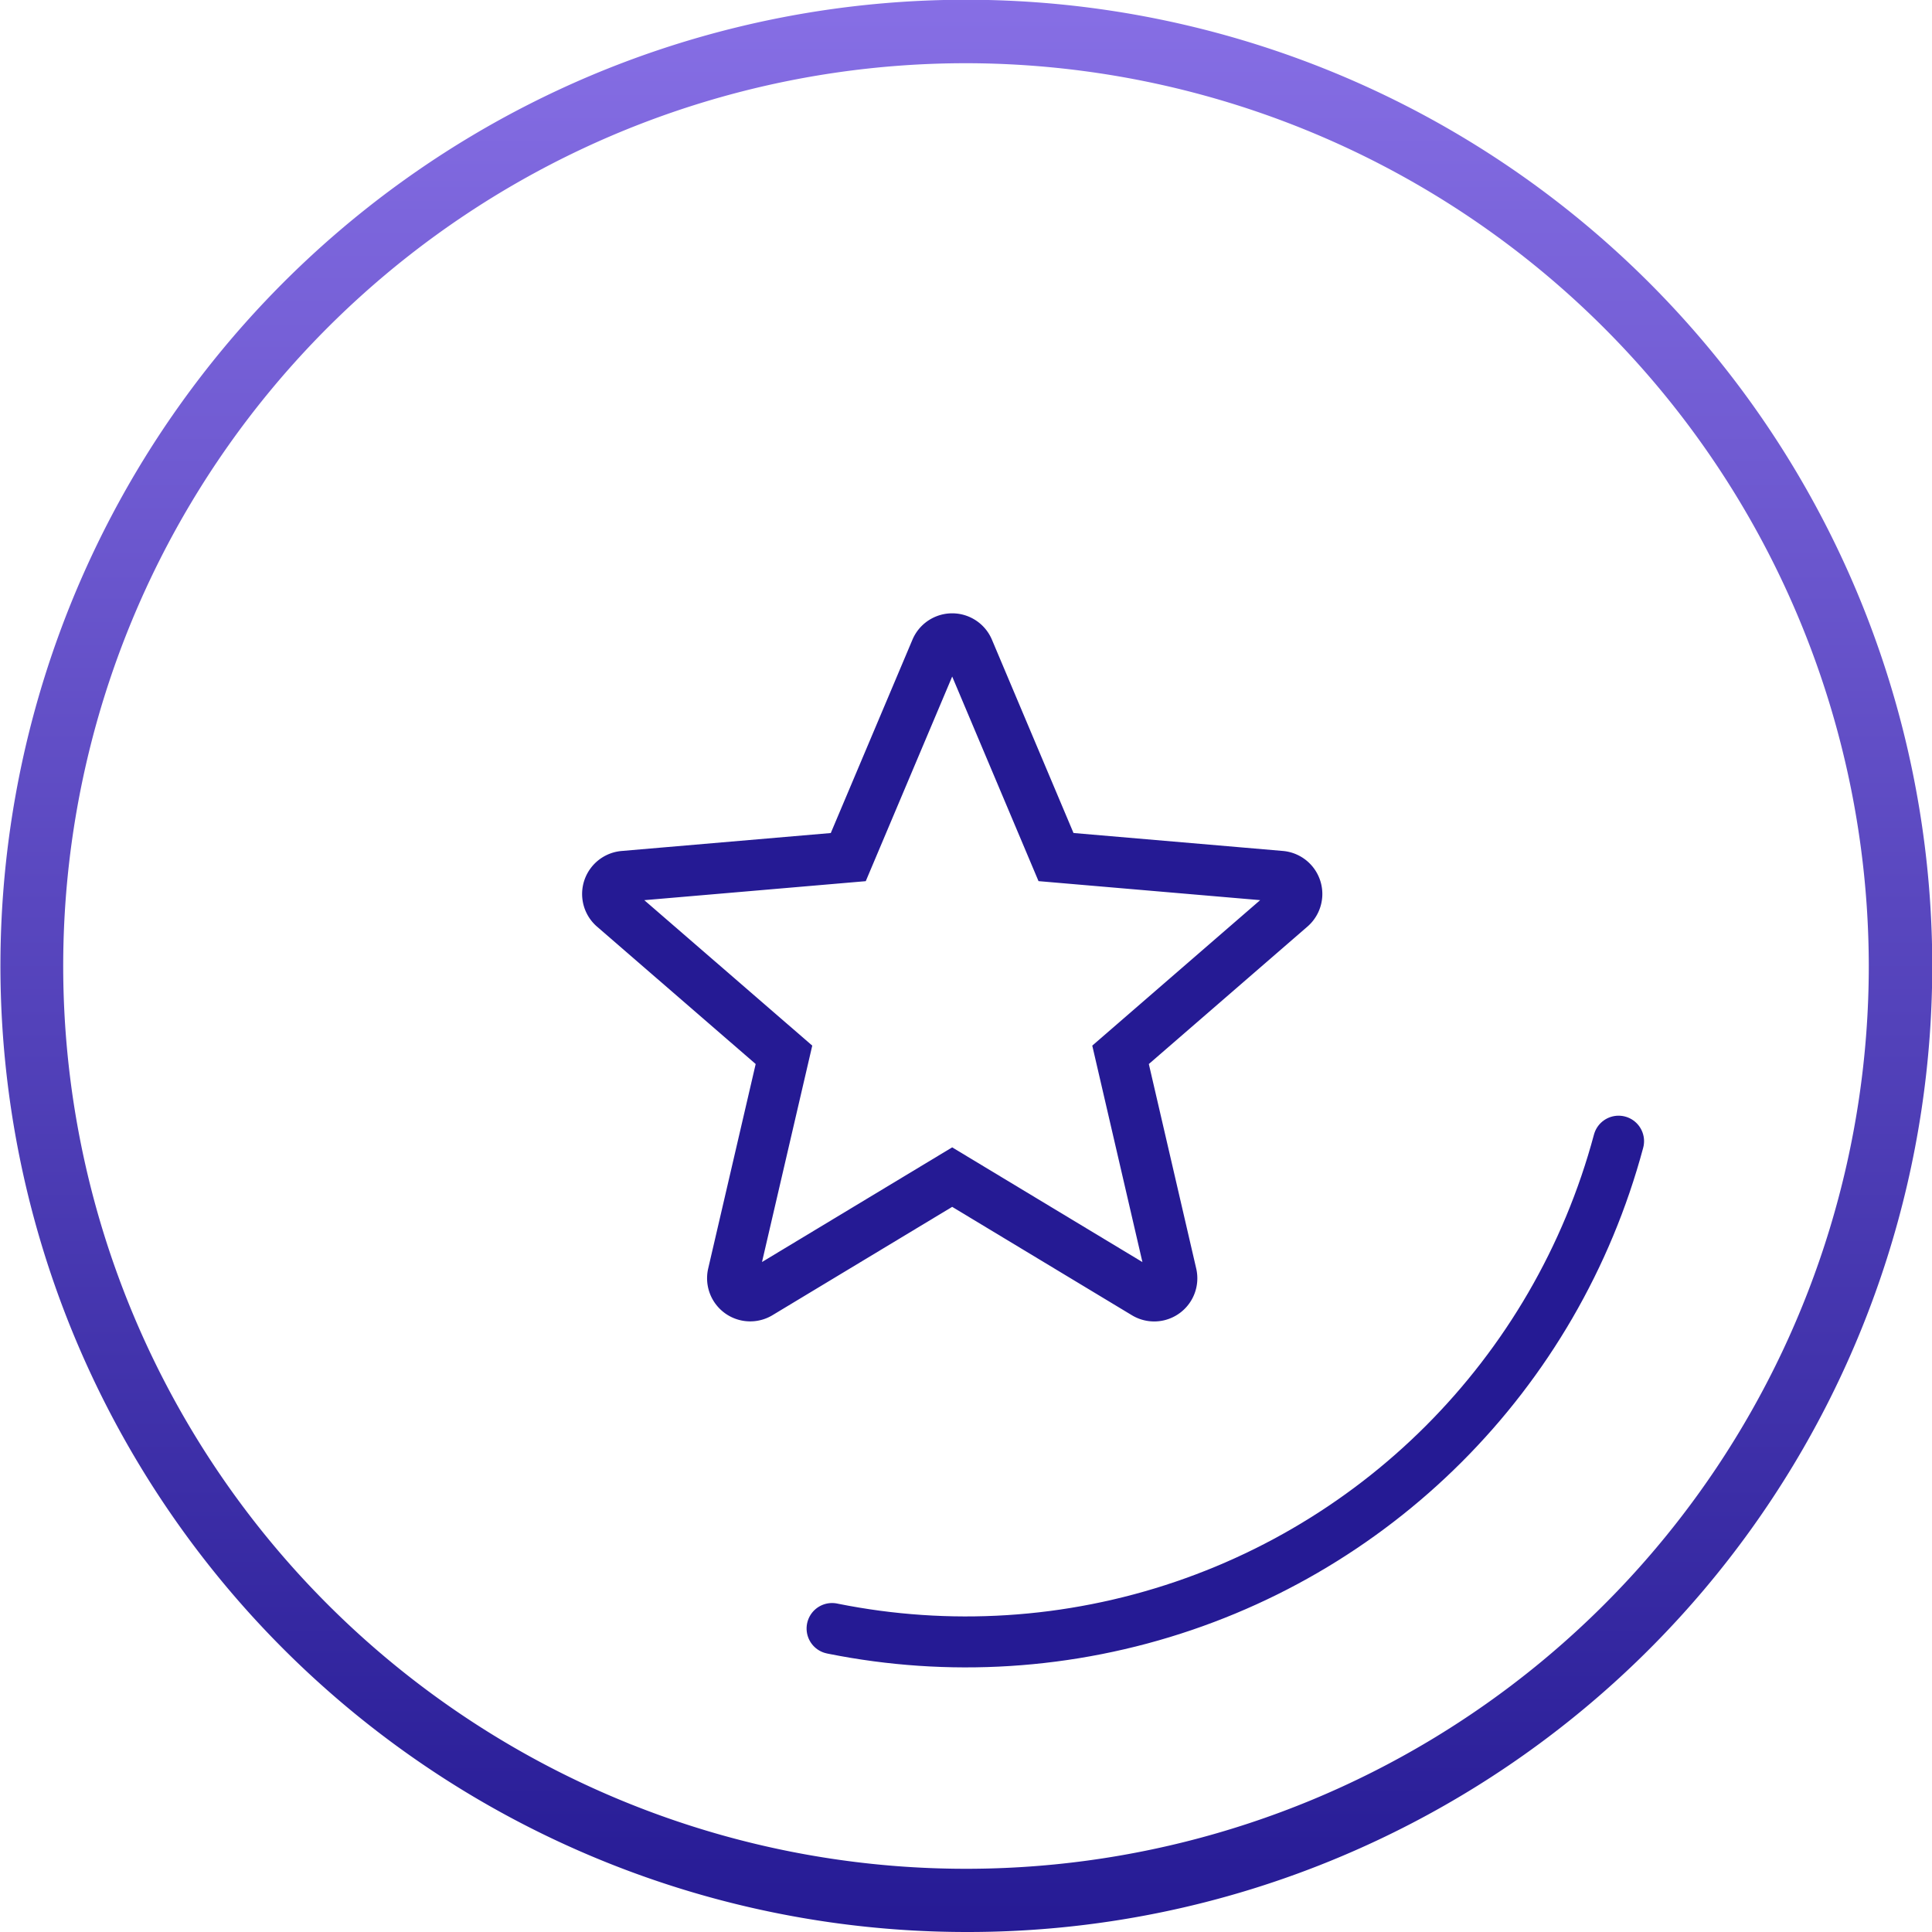
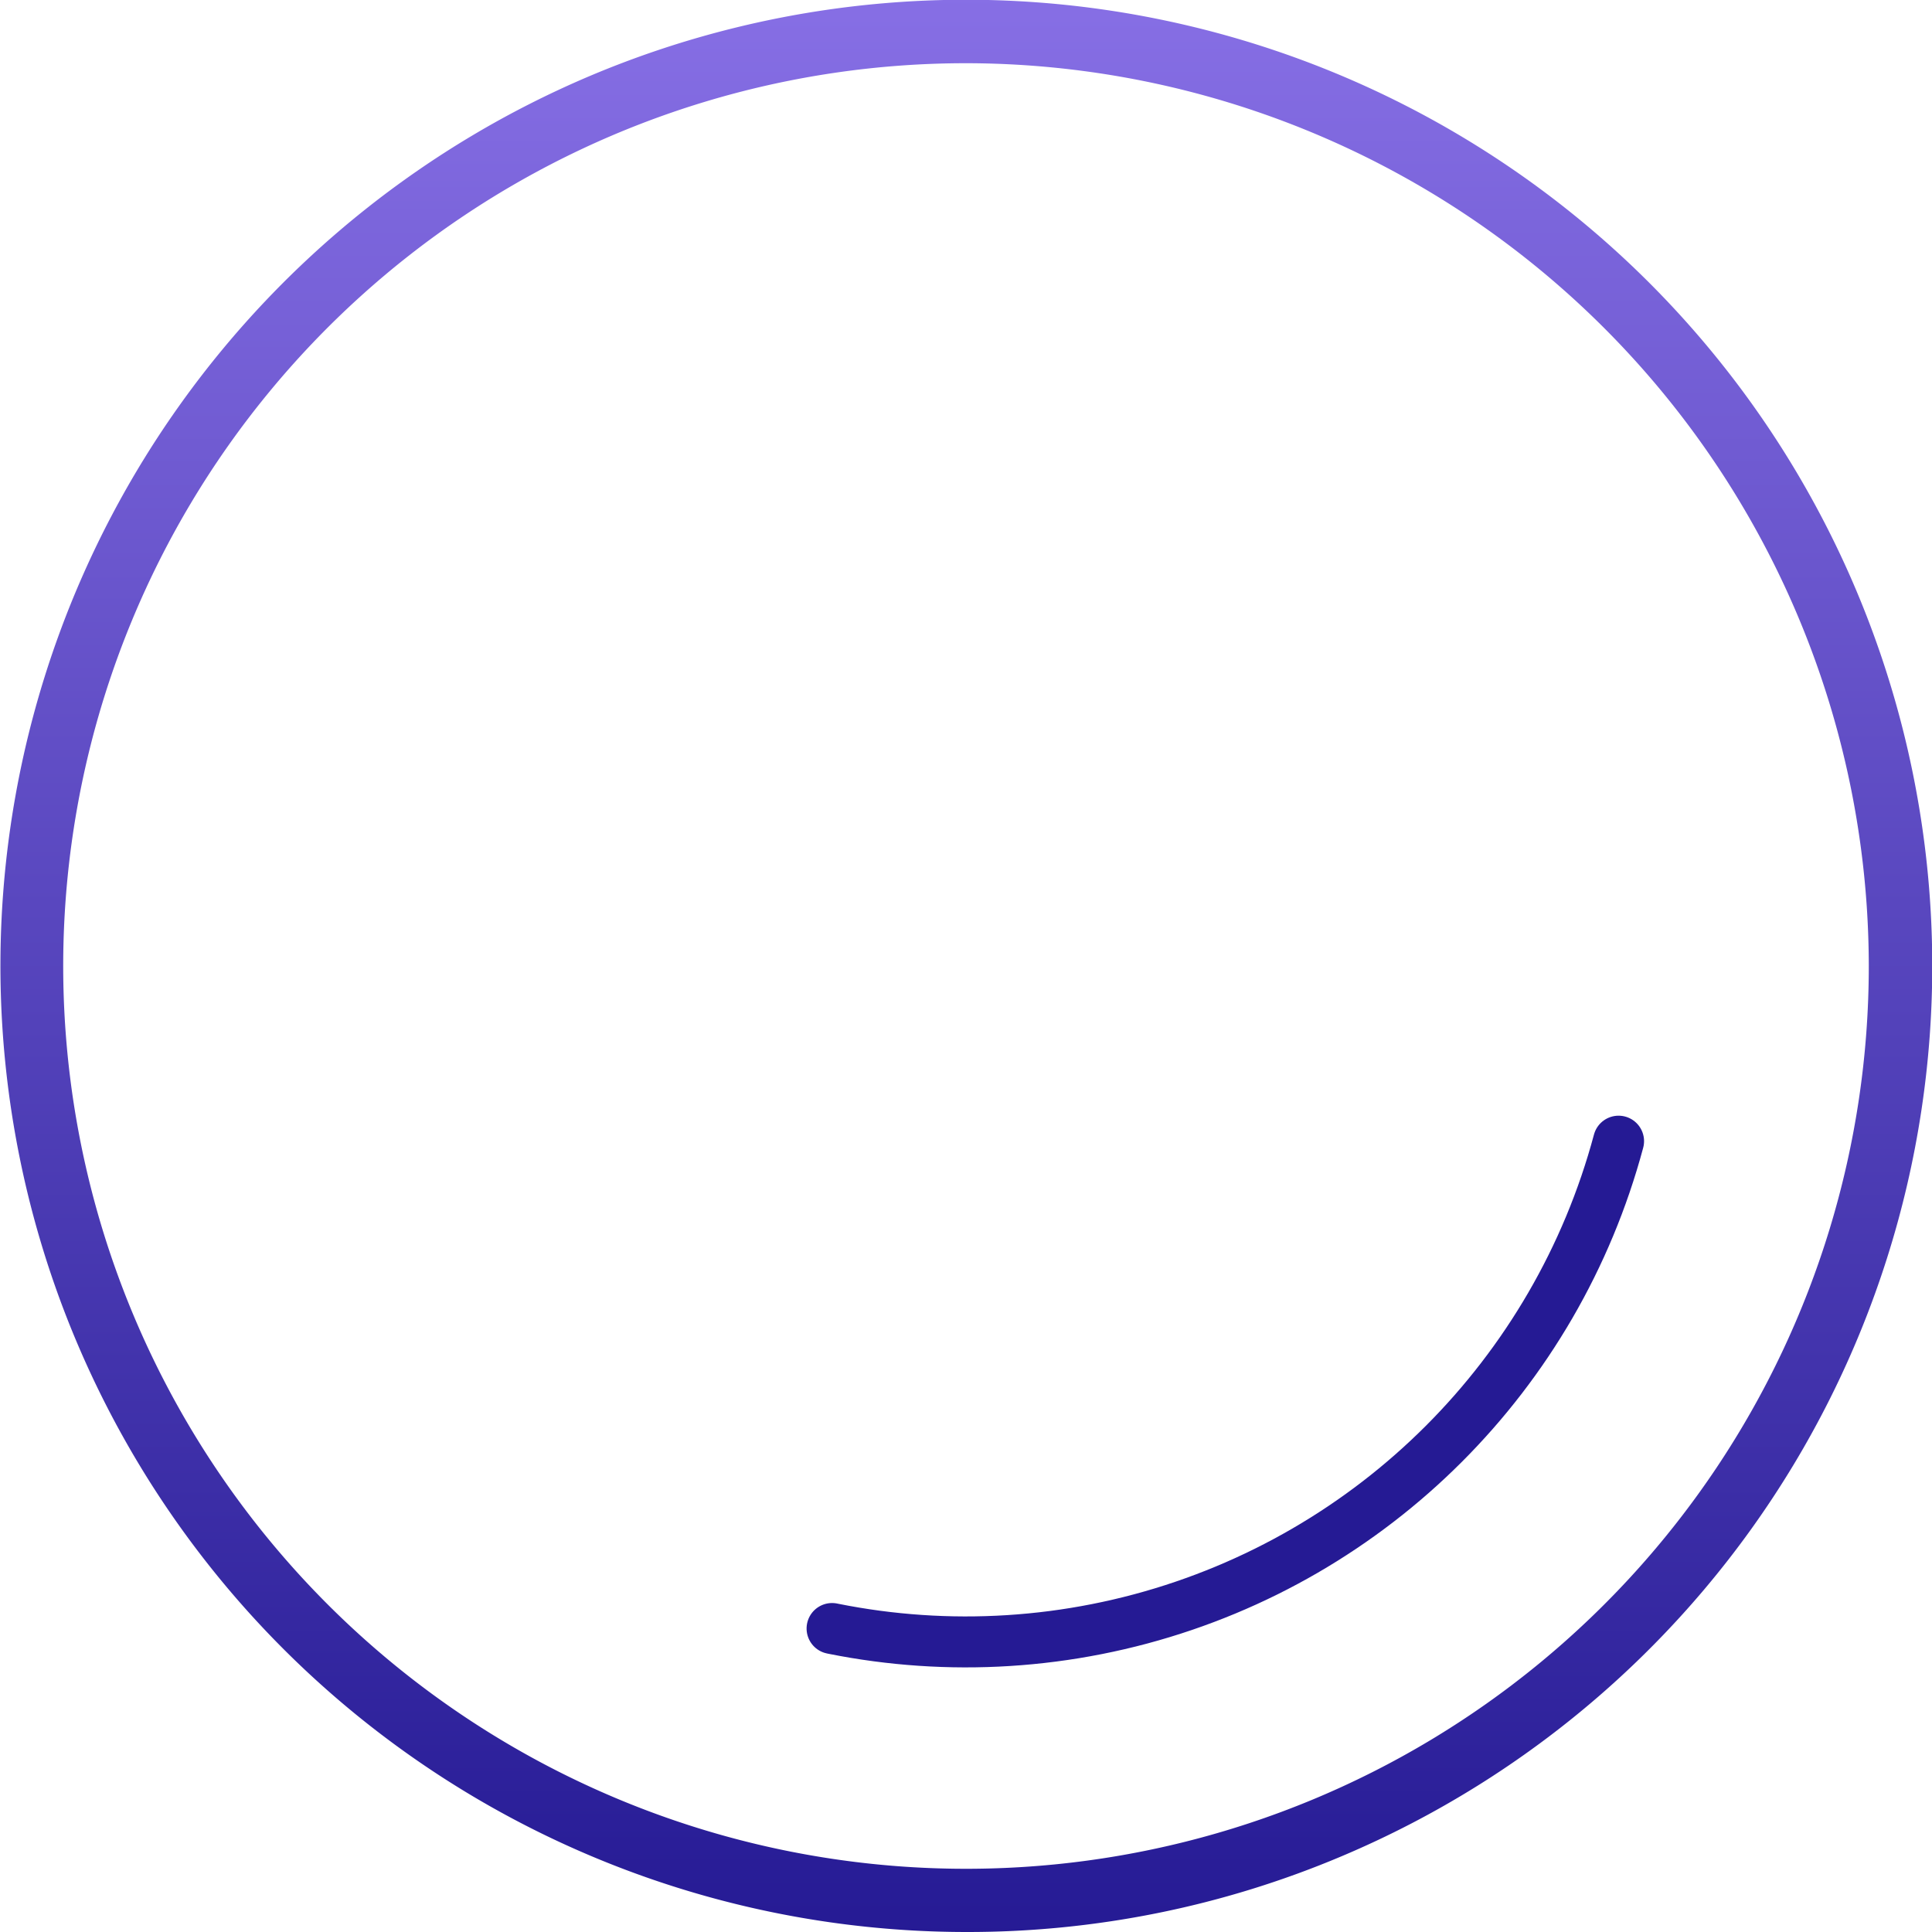
<svg xmlns="http://www.w3.org/2000/svg" viewBox="0 0 56.878 56.878" height="56.878" width="56.878">
  <defs>
    <style>.a{fill:url(#a);}.b,.c,.e{fill:none;}.b,.c{stroke:#251a94;stroke-width:1.5px;}.c{stroke-linecap:round;stroke-dasharray:30 100;}.d{stroke:none;}</style>
    <linearGradient gradientUnits="objectBoundingBox" y2="1" x2="0.5" x1="0.5" id="a">
      <stop stop-color="#876fe5" offset="0" />
      <stop stop-color="#251a94" offset="1" />
    </linearGradient>
  </defs>
  <g transform="translate(0 0)">
    <path transform="translate(0 0)" d="M28.439,56.878A28.447,28.447,0,0,1,17.369,2.235a28.446,28.446,0,0,1,22.14,52.408A28.262,28.262,0,0,1,28.439,56.878Zm0-55.017A26.578,26.578,0,1,0,55.017,28.439,26.608,26.608,0,0,0,28.439,1.861Z" class="a" />
-     <path transform="translate(17.889 18.354)" d="M9.664.771,7.084,6.879.477,7.446a.521.521,0,0,0-.3.912L5.191,12.7l-1.5,6.459a.52.52,0,0,0,.776.563L10.143,16.3l5.678,3.424a.52.52,0,0,0,.776-.563L15.1,12.7l5.012-4.343a.521.521,0,0,0-.3-.912L13.2,6.878,10.623.771a.52.52,0,0,0-.959,0Z" class="b" />
    <g transform="matrix(0.966, 0.259, -0.259, 0.966, 13.843, 3.159)" class="c">
-       <circle r="20.641" cy="20.641" cx="20.641" class="d" />
      <circle r="19.891" cy="20.641" cx="20.641" class="e" />
    </g>
  </g>
</svg>